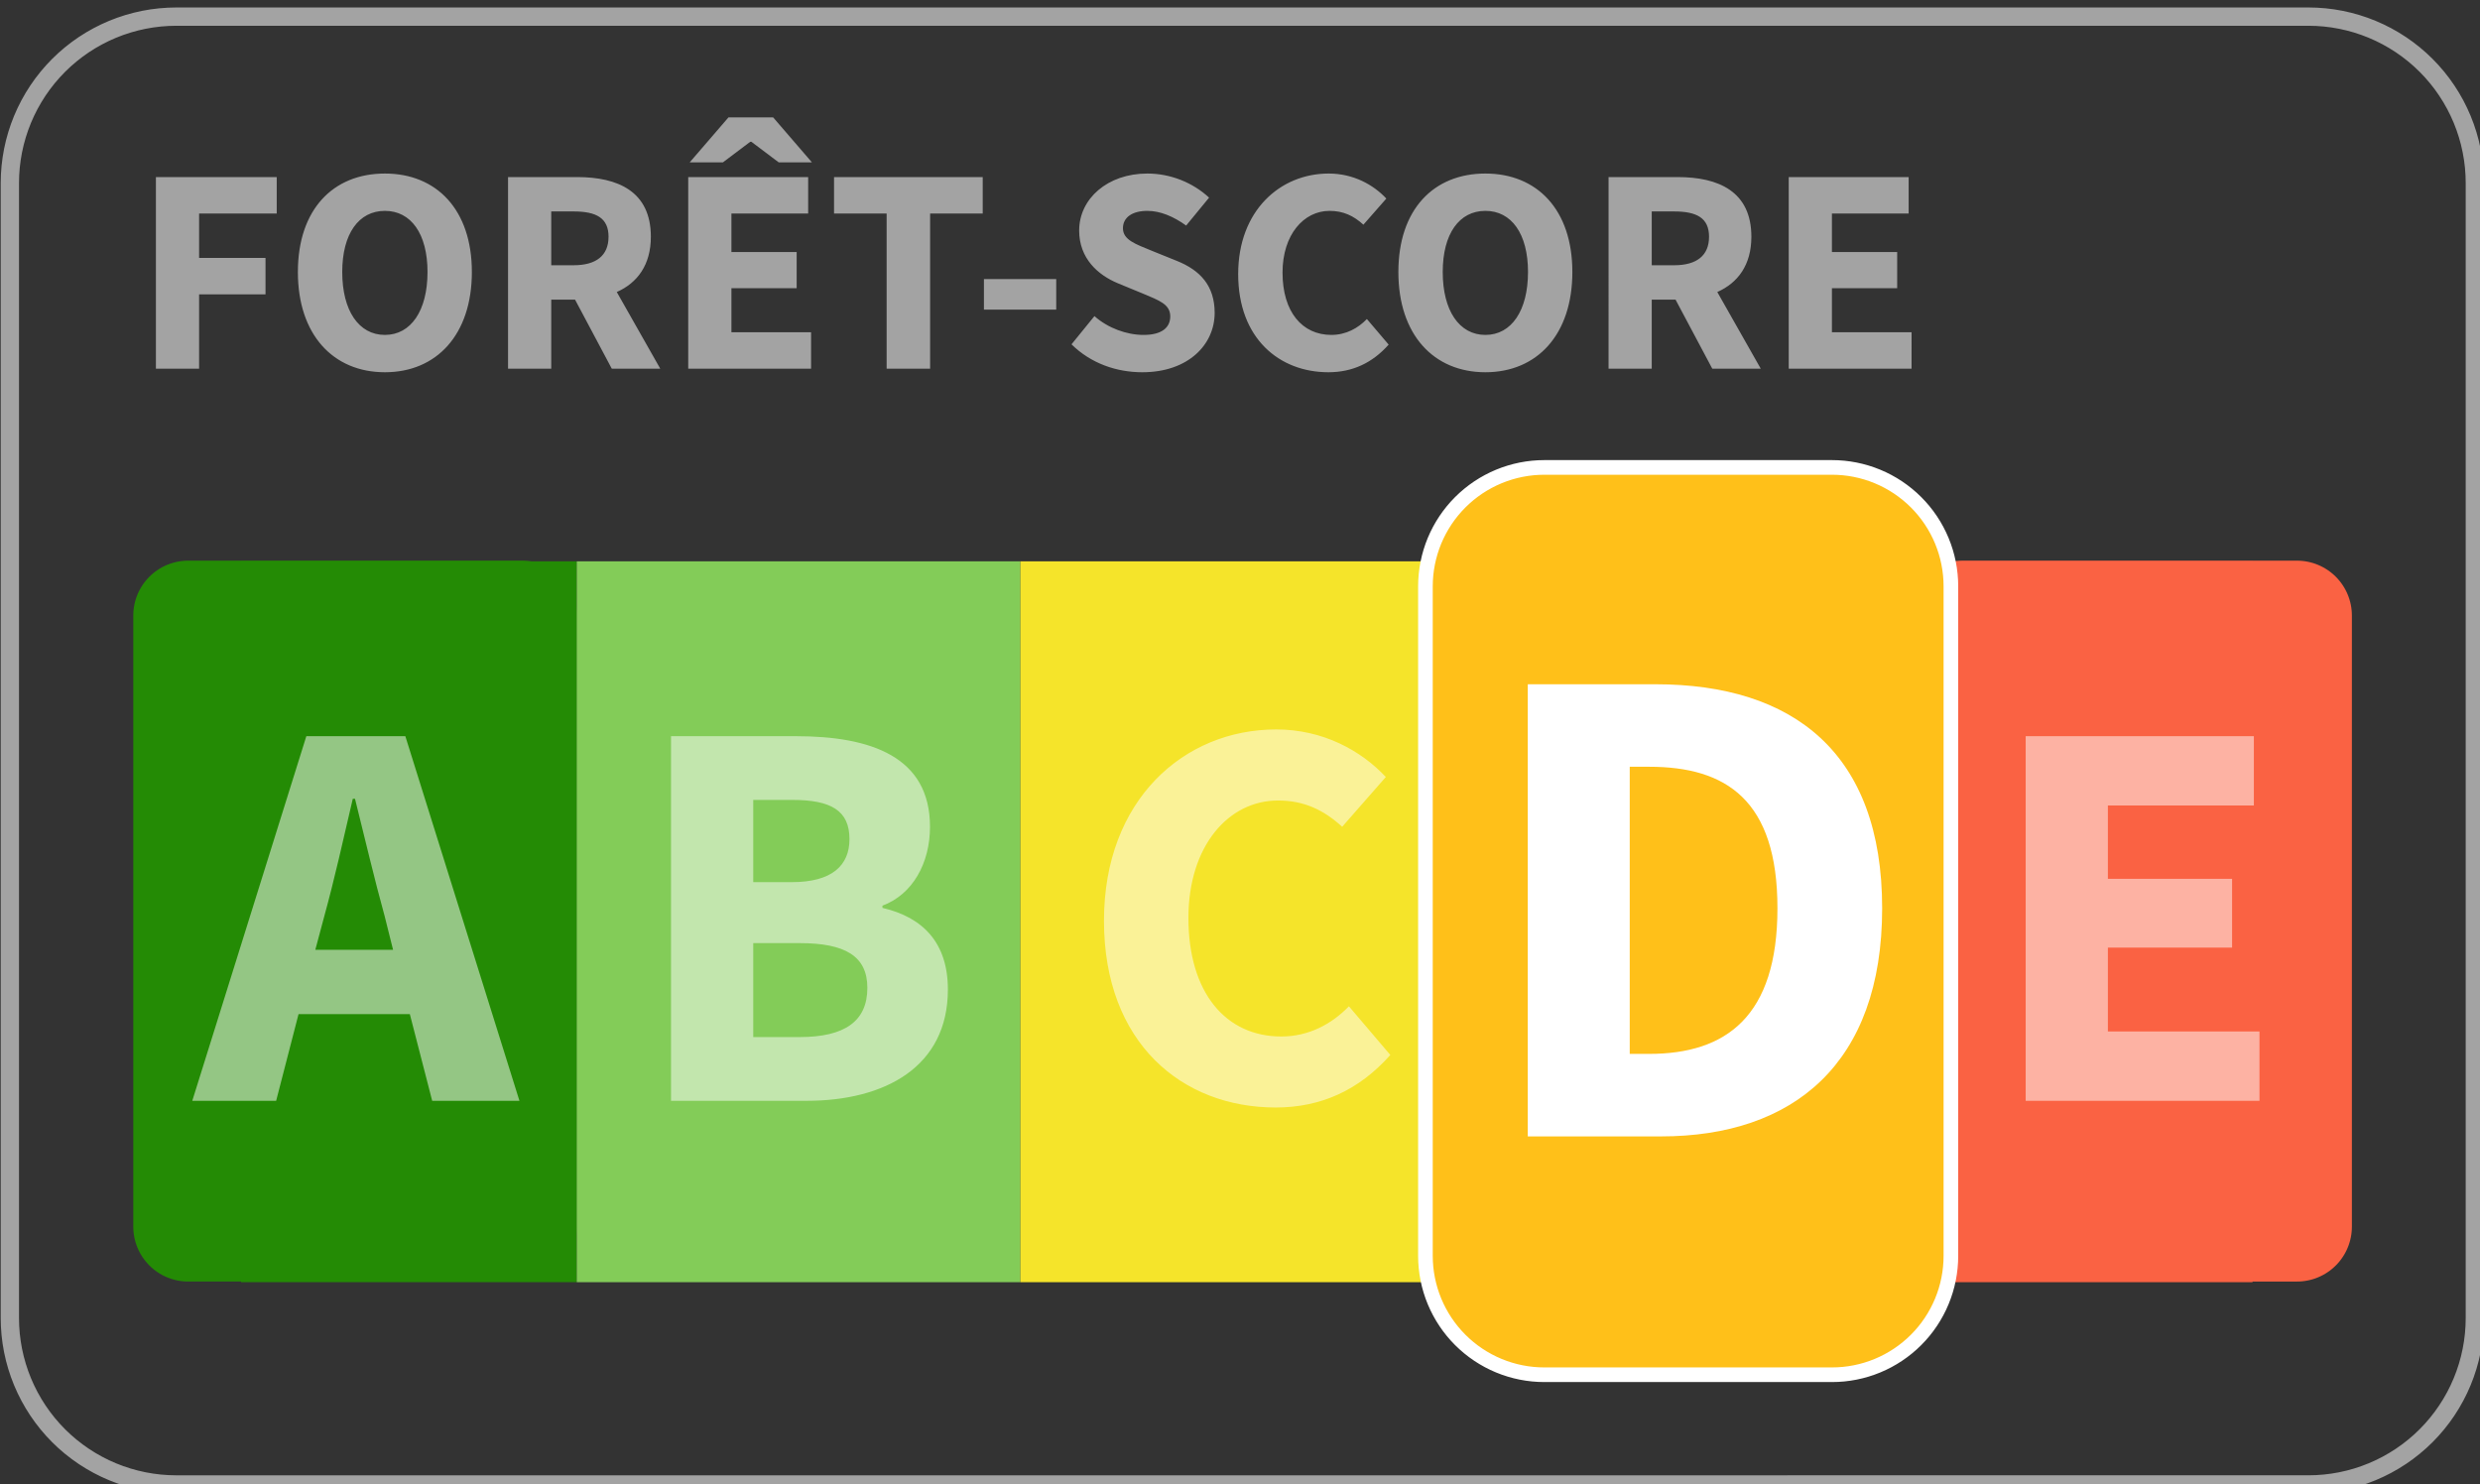
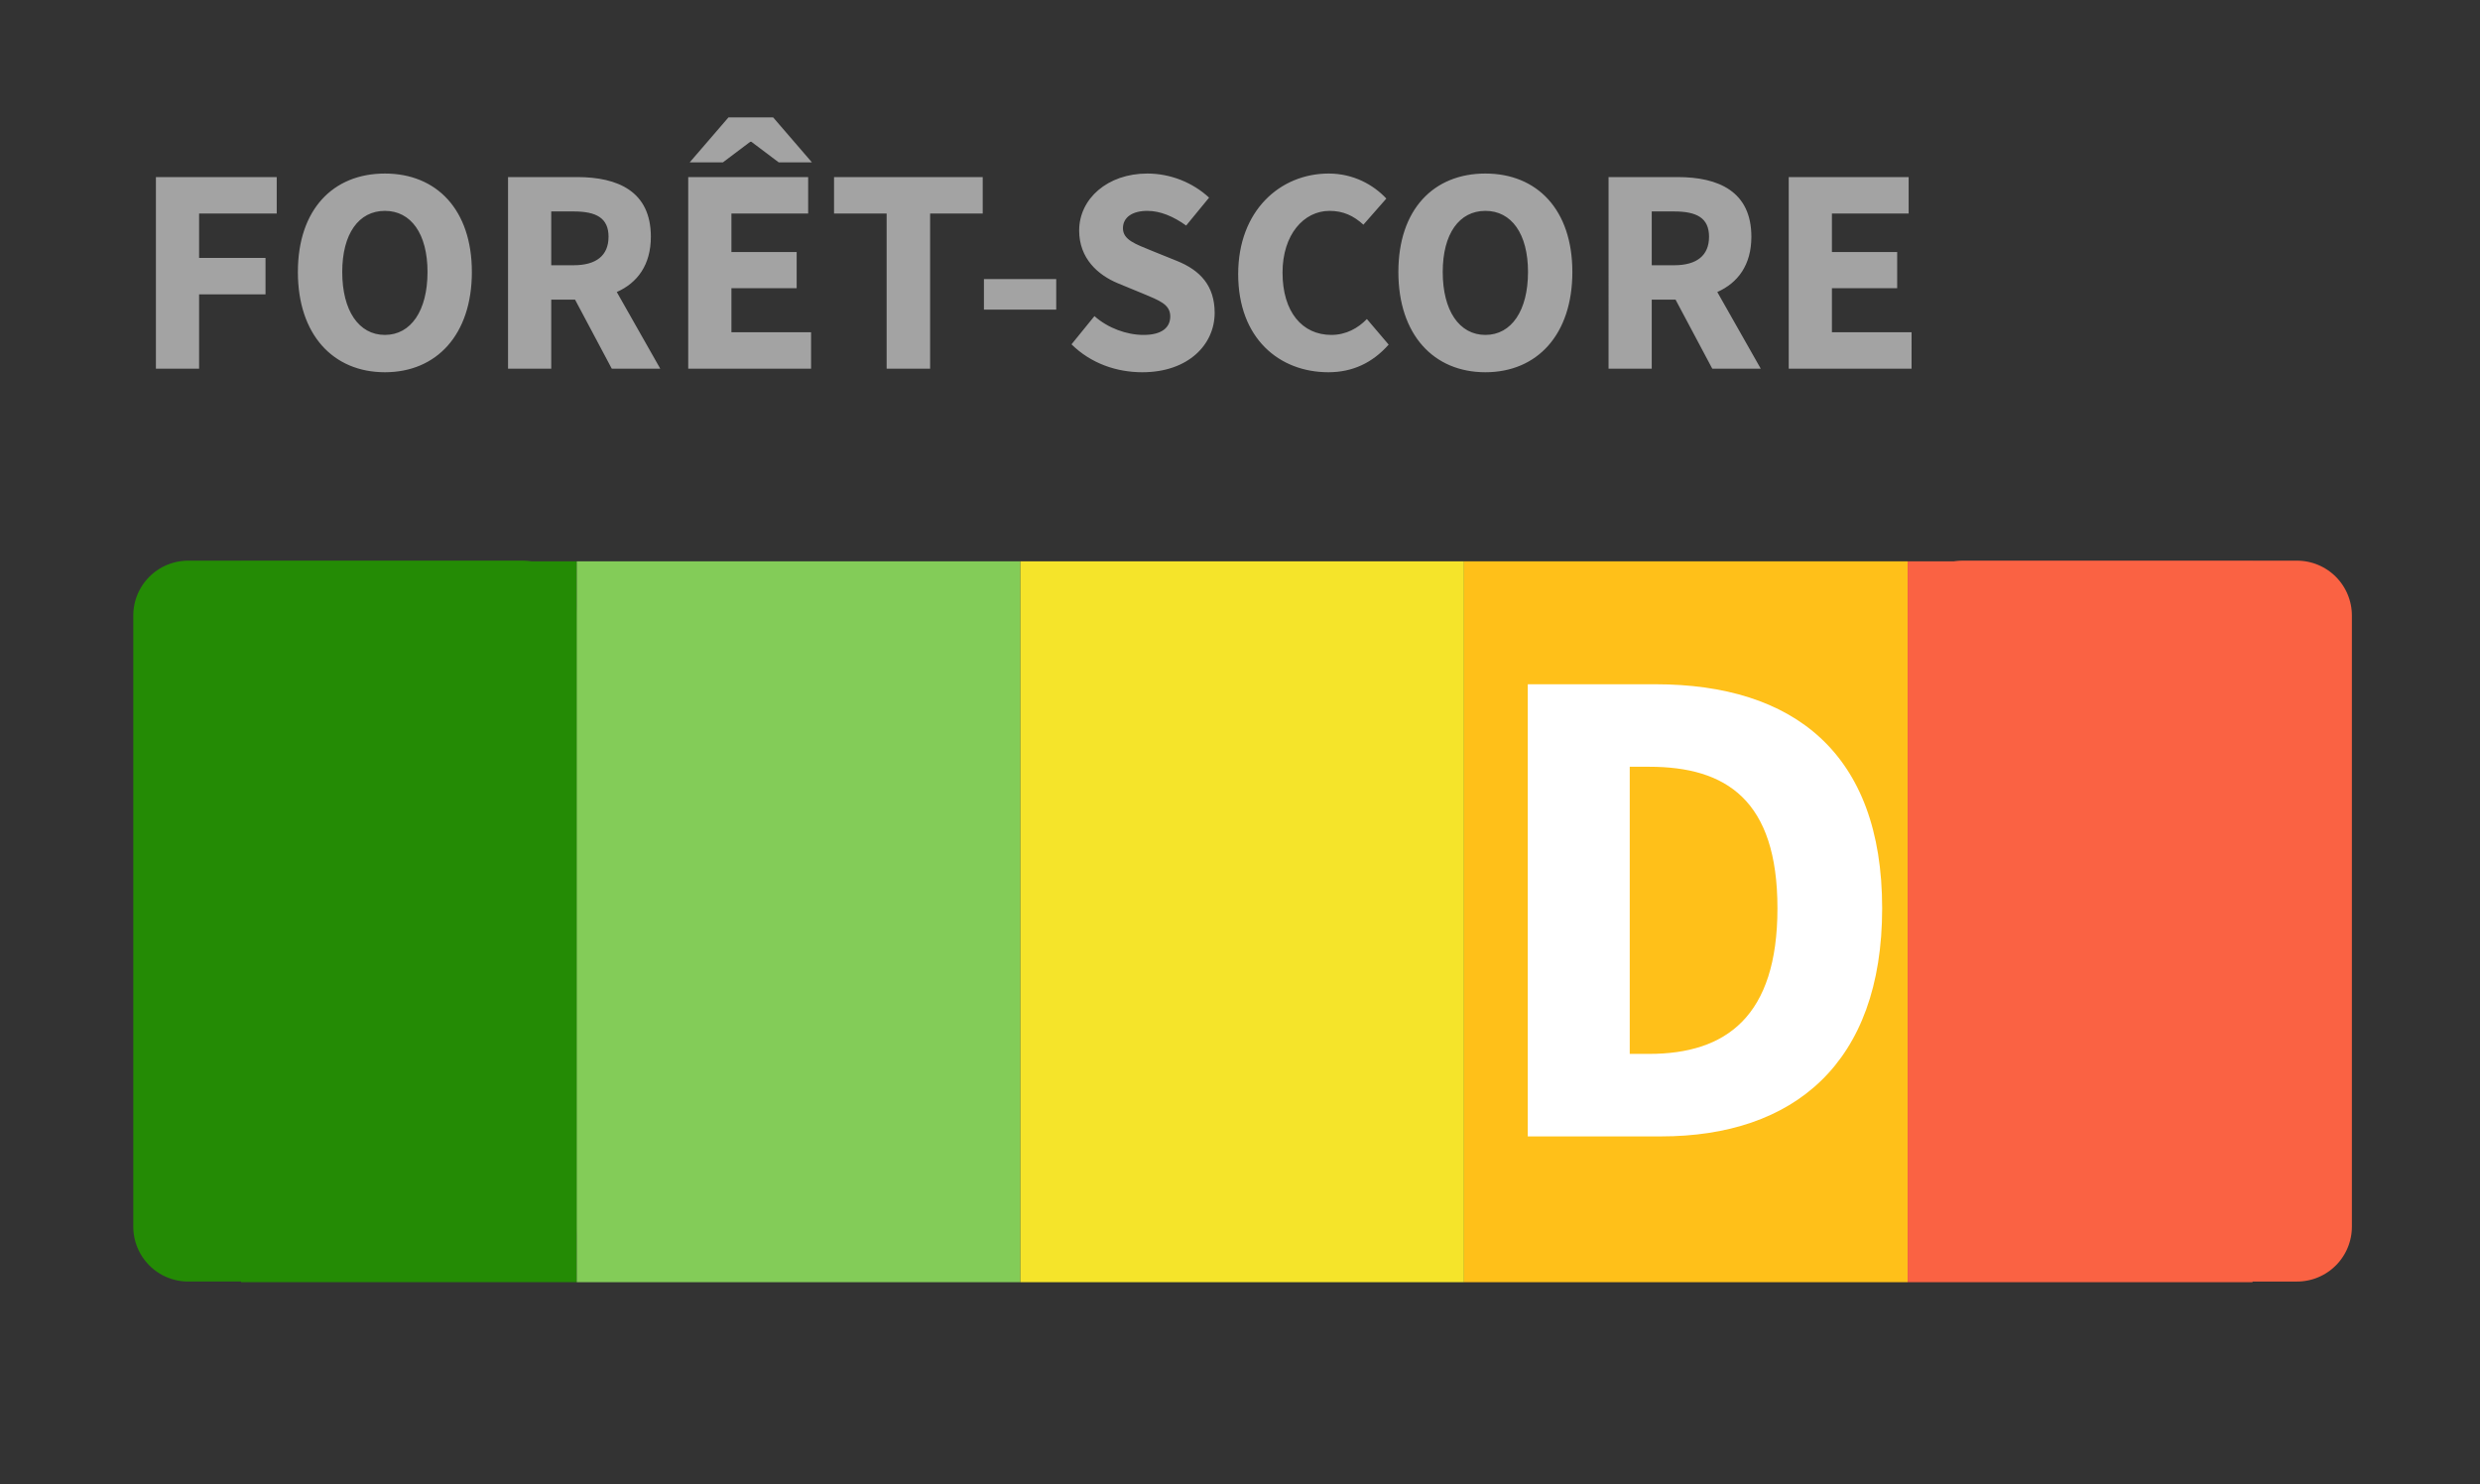
<svg xmlns="http://www.w3.org/2000/svg" xmlns:ns1="http://sodipodi.sourceforge.net/DTD/sodipodi-0.dtd" xmlns:ns2="http://www.inkscape.org/namespaces/inkscape" width="211.768mm" height="126.736mm" viewBox="0 0 211.768 126.736" version="1.1" id="svg1" xml:space="preserve">
  <rect x="0" y="0" width="211.768" height="126.736" fill="#333333" stroke="none" />
  <ns1:namedview id="namedview1" pagecolor="#ffffff" bordercolor="#000000" borderopacity="0.25" ns2:showpageshadow="2" ns2:pageopacity="0.0" ns2:pagecheckerboard="0" ns2:deskcolor="#d1d1d1" ns2:document-units="mm">
    <ns2:page x="9.953397e-08" y="-2.2805547e-05" width="211.768" height="126.736" id="page3" margin="0" bleed="0" />
  </ns1:namedview>
  <defs id="defs1">
    <clipPath clipPathUnits="userSpaceOnUse" id="clipPath2">
      <path d="M 100.939,773.188 H 704.226 V 410.936 H 100.939 Z" transform="translate(-144.885,-769.477)" id="path2" />
    </clipPath>
    <clipPath clipPathUnits="userSpaceOnUse" id="clipPath4">
      <path d="M 0,0 H 1920 V 1920 H 0 Z" transform="matrix(1.333,0,0,-1.333,0,2560)" id="path4" />
    </clipPath>
    <clipPath clipPathUnits="userSpaceOnUse" id="clipPath7">
      <path d="M 0,0 H 1920 V 1920 H 0 Z" transform="translate(-147.748,-637.994)" id="path7" />
    </clipPath>
    <clipPath clipPathUnits="userSpaceOnUse" id="clipPath14">
      <path d="M 0,0 H 1920 V 1920 H 0 Z" transform="translate(-576.707,-637.994)" id="path14" />
    </clipPath>
    <clipPath clipPathUnits="userSpaceOnUse" id="clipPath17">
      <path d="M 0,0 H 1920 V 1920 H 0 Z" transform="translate(-475.495,-660.53)" id="path17" />
    </clipPath>
  </defs>
  <g id="g1" ns2:groupmode="layer" ns2:label="1" transform="matrix(0.265,0,0,0.265,-36.138,-405.099)">
    <g id="g6">
      <g id="g3" clip-path="url(#clipPath4)">
-         <path d="m 0,0 h 515.394 c 0.659,0 1.317,-0.016 1.974,-0.048 0.658,-0.033 1.314,-0.081 1.97,-0.146 0.655,-0.064 1.309,-0.145 1.96,-0.241 0.651,-0.097 1.3,-0.21 1.946,-0.338 0.646,-0.129 1.288,-0.273 1.927,-0.433 0.639,-0.16 1.273,-0.335 1.903,-0.527 0.63,-0.191 1.255,-0.397 1.875,-0.619 0.62,-0.222 1.234,-0.459 1.843,-0.711 0.608,-0.252 1.21,-0.519 1.805,-0.8 0.596,-0.282 1.184,-0.578 1.764,-0.888 0.581,-0.31 1.153,-0.635 1.718,-0.973 0.565,-0.339 1.122,-0.691 1.669,-1.057 0.548,-0.366 1.086,-0.745 1.615,-1.137 0.528,-0.392 1.047,-0.797 1.556,-1.215 0.509,-0.418 1.008,-0.848 1.496,-1.29 0.488,-0.442 0.964,-0.896 1.43,-1.362 0.466,-0.465 0.92,-0.942 1.362,-1.43 0.442,-0.488 0.872,-0.986 1.29,-1.495 0.417,-0.509 0.822,-1.028 1.215,-1.557 0.392,-0.529 0.771,-1.067 1.137,-1.615 0.366,-0.547 0.718,-1.104 1.057,-1.668 0.338,-0.565 0.663,-1.138 0.973,-1.719 0.31,-0.58 0.606,-1.168 0.887,-1.764 0.282,-0.595 0.549,-1.197 0.801,-1.805 0.252,-0.608 0.489,-1.223 0.711,-1.843 0.222,-0.62 0.428,-1.245 0.619,-1.875 0.192,-0.63 0.367,-1.264 0.527,-1.903 0.16,-0.639 0.304,-1.281 0.432,-1.927 0.129,-0.646 0.242,-1.294 0.339,-1.946 0.096,-0.651 0.177,-1.305 0.241,-1.96 0.065,-0.655 0.113,-1.312 0.146,-1.969 0.032,-0.658 0.048,-1.316 0.048,-1.975 v -274.359 c 0,-0.658 -0.016,-1.316 -0.048,-1.974 -0.033,-0.658 -0.081,-1.314 -0.146,-1.969 -0.064,-0.656 -0.145,-1.309 -0.241,-1.96 -0.097,-0.652 -0.21,-1.3 -0.339,-1.946 -0.128,-0.646 -0.272,-1.288 -0.432,-1.927 -0.16,-0.639 -0.335,-1.273 -0.527,-1.904 -0.191,-0.63 -0.397,-1.255 -0.619,-1.875 -0.222,-0.62 -0.459,-1.234 -0.711,-1.842 -0.252,-0.608 -0.519,-1.21 -0.801,-1.806 -0.281,-0.595 -0.577,-1.183 -0.887,-1.764 -0.31,-0.58 -0.635,-1.153 -0.973,-1.718 -0.339,-0.564 -0.691,-1.121 -1.057,-1.668 -0.366,-0.547 -0.745,-1.086 -1.137,-1.615 -0.393,-0.529 -0.798,-1.048 -1.215,-1.557 -0.418,-0.509 -0.848,-1.007 -1.29,-1.495 -0.442,-0.488 -0.896,-0.965 -1.362,-1.431 -0.466,-0.465 -0.942,-0.919 -1.43,-1.362 -0.488,-0.442 -0.987,-0.872 -1.496,-1.29 -0.509,-0.417 -1.028,-0.822 -1.556,-1.214 -0.529,-0.393 -1.067,-0.772 -1.615,-1.137 -0.547,-0.366 -1.104,-0.718 -1.669,-1.056 -0.565,-0.339 -1.137,-0.664 -1.718,-0.974 -0.58,-0.31 -1.168,-0.606 -1.764,-0.888 -0.595,-0.282 -1.197,-0.548 -1.805,-0.8 -0.609,-0.252 -1.223,-0.489 -1.843,-0.711 -0.62,-0.222 -1.245,-0.429 -1.875,-0.62 -0.63,-0.191 -1.264,-0.366 -1.903,-0.526 -0.639,-0.16 -1.281,-0.304 -1.927,-0.433 -0.646,-0.129 -1.295,-0.241 -1.946,-0.338 -0.651,-0.097 -1.305,-0.177 -1.96,-0.242 -0.656,-0.064 -1.312,-0.113 -1.97,-0.144 -0.657,-0.033 -1.315,-0.049 -1.974,-0.049 L 0,-354.83 c -0.659,0 -1.317,0.016 -1.974,0.049 -0.658,0.031 -1.314,0.08 -1.97,0.144 -0.655,0.065 -1.308,0.145 -1.96,0.242 -0.651,0.097 -1.3,0.209 -1.946,0.338 -0.645,0.129 -1.288,0.273 -1.926,0.433 -0.639,0.16 -1.274,0.335 -1.904,0.526 -0.63,0.191 -1.255,0.398 -1.875,0.62 -0.62,0.222 -1.234,0.459 -1.843,0.711 -0.608,0.252 -1.21,0.518 -1.805,0.8 -0.595,0.282 -1.183,0.578 -1.764,0.888 -0.581,0.31 -1.153,0.635 -1.718,0.974 -0.565,0.338 -1.121,0.69 -1.669,1.056 -0.547,0.365 -1.085,0.744 -1.614,1.137 -0.529,0.392 -1.048,0.797 -1.557,1.214 -0.509,0.418 -1.008,0.848 -1.496,1.29 -0.488,0.443 -0.964,0.897 -1.43,1.362 -0.466,0.466 -0.919,0.943 -1.362,1.431 -0.442,0.488 -0.872,0.986 -1.29,1.495 -0.417,0.509 -0.822,1.028 -1.215,1.557 -0.392,0.529 -0.771,1.068 -1.137,1.615 -0.366,0.547 -0.718,1.104 -1.056,1.668 -0.339,0.565 -0.663,1.138 -0.974,1.718 -0.31,0.581 -0.606,1.169 -0.888,1.764 -0.281,0.596 -0.548,1.198 -0.8,1.806 -0.252,0.608 -0.489,1.222 -0.711,1.842 -0.221,0.62 -0.428,1.245 -0.619,1.875 -0.191,0.631 -0.367,1.265 -0.527,1.904 -0.16,0.639 -0.304,1.281 -0.433,1.927 -0.128,0.646 -0.241,1.294 -0.337,1.946 -0.097,0.651 -0.177,1.304 -0.242,1.96 -0.064,0.655 -0.113,1.311 -0.145,1.969 -0.032,0.658 -0.049,1.316 -0.049,1.974 v 274.359 c 0,0.659 0.017,1.317 0.049,1.975 0.032,0.657 0.081,1.314 0.145,1.969 0.065,0.655 0.145,1.309 0.242,1.96 0.096,0.652 0.209,1.3 0.337,1.946 0.129,0.646 0.273,1.288 0.433,1.927 0.16,0.639 0.336,1.273 0.527,1.903 0.191,0.63 0.398,1.255 0.619,1.875 0.222,0.62 0.459,1.235 0.711,1.843 0.252,0.608 0.519,1.21 0.8,1.805 0.282,0.596 0.578,1.184 0.888,1.764 0.311,0.581 0.635,1.154 0.974,1.719 0.338,0.564 0.69,1.121 1.056,1.668 0.366,0.548 0.745,1.086 1.137,1.615 0.393,0.529 0.798,1.048 1.215,1.557 0.418,0.509 0.848,1.007 1.29,1.495 0.443,0.488 0.896,0.965 1.362,1.43 0.466,0.466 0.942,0.92 1.43,1.362 0.488,0.442 0.987,0.872 1.496,1.29 0.509,0.418 1.028,0.823 1.557,1.215 0.529,0.392 1.067,0.771 1.614,1.137 0.548,0.366 1.104,0.718 1.669,1.057 0.565,0.338 1.137,0.663 1.718,0.973 0.581,0.31 1.169,0.606 1.764,0.888 0.595,0.281 1.197,0.548 1.805,0.8 0.609,0.252 1.223,0.489 1.843,0.711 0.62,0.222 1.245,0.428 1.875,0.619 0.63,0.192 1.265,0.367 1.904,0.527 0.638,0.16 1.281,0.304 1.926,0.433 0.646,0.128 1.295,0.241 1.946,0.338 0.652,0.096 1.305,0.177 1.96,0.241 0.656,0.065 1.312,0.113 1.97,0.146 C -1.317,-0.016 -0.659,0 0,0" style="fill:#e0e0e0;fill-opacity:0;fill-rule:nonzero;stroke:#a3a3a3;stroke-width:4.421;stroke-linecap:butt;stroke-linejoin:miter;stroke-miterlimit:10;stroke-dasharray:none;stroke-opacity:1" transform="matrix(1.333,0,0,-1.333,193.18,1534.03)" clip-path="url(#clipPath2)" id="path3" />
-       </g>
+         </g>
      <path id="path5" d="M 5.474,0.001 H 15.915 V -17.975 h 16.055 v -8.812 H 15.915 v -10.723 h 18.762 v -8.812 H 5.474 Z M 60.828,0.857 c 12.504,0 21.023,-9.094 21.023,-24.234 0,-15.059 -8.52,-23.801 -21.023,-23.801 -12.516,0 -21.035,8.672 -21.035,23.801 0,15.141 8.52,24.234 21.035,24.234 z m 0,-9.023 c -6.328,0 -10.312,-5.895 -10.312,-15.211 0,-9.234 3.984,-14.777 10.312,-14.777 6.316,0 10.301,5.543 10.301,14.777 0,9.316 -3.984,15.211 -10.301,15.211 z M 90.596,0.001 H 101.038 V -16.698 h 5.754 l 8.883,16.699 h 11.719 L 116.881,-18.538 c 4.98,-2.203 8.238,-6.539 8.238,-13.359 0,-11.016 -8.027,-14.426 -17.824,-14.426 H 90.596 Z M 101.038,-25.007 v -13.008 h 5.402 c 5.473,0 8.449,1.57 8.449,6.117 0,4.547 -2.977,6.891 -8.449,6.891 z m 33.114,25.008 h 29.695 V -8.811 H 144.593 V -19.464 h 15.773 v -8.742 h -15.773 v -9.305 h 18.551 v -8.812 h -28.992 z m 0.352,-49.875 h 8.027 l 6.609,-4.98 h 0.281 l 6.609,4.98 h 8.027 l -9.375,-10.875 H 143.878 Z M 182.114,0.001 H 192.625 V -37.511 h 12.715 v -8.812 h -35.941 v 8.812 h 12.715 z M 205.633,-14.284 h 17.473 v -7.383 H 205.633 Z M 243.924,0.857 c 11.086,0 17.484,-6.68 17.484,-14.355 0,-6.539 -3.48,-10.301 -9.164,-12.574 l -5.977,-2.414 c -3.973,-1.641 -7.031,-2.637 -7.031,-5.473 0,-2.625 2.273,-4.195 5.895,-4.195 3.129,0 6.328,1.348 9.387,3.551 l 5.543,-6.75 c -3.984,-3.691 -9.387,-5.824 -14.93,-5.824 -9.656,0 -16.477,6.117 -16.477,13.781 0,6.75 4.547,10.734 9.305,12.727 l 6.035,2.484 c 4.055,1.699 6.68,2.625 6.68,5.543 0,2.766 -2.133,4.477 -6.457,4.477 -4.055,0 -8.602,-1.641 -11.871,-4.547 l -5.543,6.82 c 4.688,4.617 10.875,6.75 17.121,6.75 z m 44.977,0 c 5.754,0 10.594,-2.203 14.566,-6.68 l -5.262,-6.188 c -2.121,2.203 -5.039,3.844 -8.59,3.844 -7.031,0 -11.801,-5.543 -11.801,-15.07 0,-9.164 5.121,-14.918 11.367,-14.918 3.34,0 5.836,1.207 8.18,3.34 l 5.543,-6.316 c -3.129,-3.34 -7.957,-6.047 -13.934,-6.047 -11.719,0 -21.879,8.953 -21.879,24.305 0,15.563 9.949,23.73 21.809,23.73 z m 37.951,0 c 12.504,0 21.023,-9.094 21.023,-24.234 0,-15.059 -8.52,-23.801 -21.023,-23.801 -12.516,0 -21.035,8.672 -21.035,23.801 0,15.141 8.52,24.234 21.035,24.234 z m 0,-9.023 c -6.328,0 -10.312,-5.895 -10.312,-15.211 0,-9.234 3.984,-14.777 10.312,-14.777 6.316,0 10.301,5.543 10.301,14.777 0,9.316 -3.984,15.211 -10.301,15.211 z m 29.771,8.168 h 10.441 V -16.698 h 5.754 l 8.883,16.699 h 11.719 L 382.909,-18.538 c 4.98,-2.203 8.238,-6.539 8.238,-13.359 0,-11.016 -8.027,-14.426 -17.824,-14.426 h -16.699 z m 10.441,-25.008 v -13.008 h 5.402 c 5.473,0 8.449,1.57 8.449,6.117 0,4.547 -2.977,6.891 -8.449,6.891 z m 33.114,25.008 h 29.695 V -8.811 h -19.254 V -19.464 h 15.773 v -8.742 h -15.773 v -9.305 h 18.551 v -8.812 h -28.992 z m 0,0" style="fill:#a3a3a3;fill-opacity:1;fill-rule:nonzero;stroke:none" aria-label="FORÊT-SCORE" transform="matrix(1.333,0,0,1.333,179.311,1647.483)" />
      <path id="path6" d="m 0,0 h 80.711 c 0.217,0 0.434,-0.005 0.65,-0.016 0.218,-0.011 0.434,-0.027 0.65,-0.048 0.216,-0.021 0.431,-0.048 0.646,-0.08 0.215,-0.031 0.429,-0.069 0.642,-0.111 0.213,-0.042 0.425,-0.09 0.635,-0.143 0.211,-0.052 0.42,-0.11 0.627,-0.173 0.208,-0.063 0.414,-0.131 0.619,-0.204 0.204,-0.074 0.406,-0.152 0.606,-0.235 0.202,-0.083 0.4,-0.171 0.596,-0.264 0.197,-0.092 0.39,-0.19 0.581,-0.292 0.192,-0.103 0.381,-0.21 0.567,-0.321 0.186,-0.112 0.37,-0.228 0.55,-0.348 0.181,-0.121 0.358,-0.246 0.533,-0.375 0.174,-0.13 0.345,-0.263 0.513,-0.401 0.168,-0.138 0.332,-0.279 0.492,-0.425 0.161,-0.146 0.319,-0.296 0.472,-0.449 0.153,-0.154 0.303,-0.311 0.449,-0.472 0.146,-0.16 0.287,-0.325 0.426,-0.493 0.137,-0.167 0.271,-0.338 0.4,-0.513 0.129,-0.174 0.254,-0.352 0.375,-0.532 0.121,-0.181 0.237,-0.364 0.348,-0.55 0.112,-0.186 0.219,-0.375 0.321,-0.567 0.103,-0.191 0.2,-0.385 0.292,-0.581 0.094,-0.196 0.181,-0.395 0.264,-0.595 0.084,-0.201 0.161,-0.403 0.235,-0.608 0.073,-0.204 0.141,-0.41 0.204,-0.618 0.063,-0.208 0.121,-0.417 0.173,-0.627 0.054,-0.211 0.101,-0.423 0.143,-0.636 0.042,-0.213 0.08,-0.426 0.112,-0.641 0.032,-0.215 0.058,-0.43 0.079,-0.646 0.022,-0.216 0.038,-0.433 0.048,-0.65 0.011,-0.216 0.016,-0.433 0.016,-0.651 v -147.731 c 0,-0.217 -0.005,-0.434 -0.016,-0.651 -0.01,-0.217 -0.026,-0.433 -0.048,-0.649 -0.021,-0.216 -0.047,-0.432 -0.079,-0.646 -0.032,-0.215 -0.07,-0.429 -0.112,-0.642 -0.042,-0.213 -0.089,-0.424 -0.143,-0.635 -0.052,-0.211 -0.11,-0.42 -0.173,-0.627 -0.063,-0.208 -0.131,-0.414 -0.204,-0.618 -0.074,-0.205 -0.151,-0.407 -0.235,-0.608 -0.083,-0.2 -0.17,-0.399 -0.264,-0.595 -0.092,-0.196 -0.189,-0.39 -0.292,-0.582 -0.102,-0.191 -0.209,-0.38 -0.321,-0.566 -0.111,-0.186 -0.227,-0.37 -0.348,-0.55 -0.121,-0.181 -0.246,-0.358 -0.375,-0.533 -0.129,-0.174 -0.263,-0.345 -0.4,-0.513 -0.139,-0.168 -0.28,-0.332 -0.426,-0.493 -0.146,-0.161 -0.296,-0.318 -0.449,-0.471 -0.153,-0.154 -0.311,-0.303 -0.472,-0.45 -0.16,-0.145 -0.324,-0.287 -0.492,-0.425 -0.168,-0.137 -0.339,-0.271 -0.513,-0.4 -0.175,-0.129 -0.352,-0.254 -0.533,-0.375 -0.18,-0.121 -0.364,-0.237 -0.55,-0.348 -0.186,-0.112 -0.375,-0.219 -0.567,-0.321 -0.191,-0.102 -0.384,-0.2 -0.581,-0.293 -0.196,-0.093 -0.394,-0.181 -0.596,-0.264 -0.2,-0.083 -0.402,-0.161 -0.606,-0.234 -0.205,-0.073 -0.411,-0.141 -0.619,-0.205 -0.207,-0.063 -0.416,-0.12 -0.627,-0.173 -0.21,-0.053 -0.422,-0.1 -0.635,-0.142 -0.213,-0.043 -0.427,-0.08 -0.642,-0.112 -0.215,-0.031 -0.43,-0.058 -0.646,-0.08 -0.216,-0.021 -0.432,-0.037 -0.65,-0.048 -0.216,-0.01 -0.433,-0.015 -0.65,-0.015 H 0 c -0.217,0 -0.434,0.005 -0.651,0.015 -0.217,0.011 -0.433,0.027 -0.649,0.048 -0.216,0.022 -0.432,0.049 -0.646,0.08 -0.215,0.032 -0.429,0.069 -0.642,0.112 -0.213,0.042 -0.424,0.089 -0.635,0.142 -0.211,0.053 -0.42,0.11 -0.627,0.173 -0.208,0.064 -0.414,0.132 -0.619,0.205 -0.204,0.073 -0.407,0.151 -0.607,0.234 -0.201,0.083 -0.399,0.171 -0.595,0.264 -0.197,0.093 -0.39,0.191 -0.582,0.293 -0.191,0.102 -0.38,0.209 -0.566,0.321 -0.187,0.111 -0.37,0.227 -0.55,0.348 -0.181,0.121 -0.358,0.246 -0.533,0.375 -0.174,0.129 -0.345,0.263 -0.513,0.4 -0.168,0.138 -0.332,0.28 -0.493,0.425 -0.161,0.147 -0.318,0.296 -0.471,0.45 -0.154,0.153 -0.304,0.31 -0.449,0.471 -0.146,0.161 -0.288,0.325 -0.426,0.493 -0.137,0.168 -0.271,0.339 -0.4,0.513 -0.129,0.175 -0.254,0.352 -0.375,0.533 -0.121,0.18 -0.237,0.364 -0.348,0.55 -0.112,0.186 -0.219,0.375 -0.321,0.566 -0.103,0.192 -0.2,0.386 -0.293,0.582 -0.093,0.196 -0.181,0.395 -0.264,0.595 -0.083,0.201 -0.161,0.403 -0.234,0.608 -0.073,0.204 -0.141,0.41 -0.204,0.618 -0.063,0.207 -0.121,0.416 -0.174,0.627 -0.053,0.211 -0.1,0.422 -0.143,0.635 -0.042,0.213 -0.079,0.427 -0.111,0.642 -0.032,0.214 -0.058,0.43 -0.08,0.646 -0.021,0.216 -0.037,0.432 -0.048,0.649 -0.01,0.217 -0.015,0.434 -0.015,0.651 v 147.731 c 0,0.218 0.005,0.435 0.015,0.651 0.011,0.217 0.027,0.434 0.048,0.65 0.022,0.216 0.048,0.431 0.08,0.646 0.032,0.215 0.069,0.428 0.111,0.641 0.043,0.213 0.09,0.425 0.143,0.636 0.053,0.21 0.111,0.419 0.174,0.627 0.063,0.208 0.131,0.414 0.204,0.618 0.073,0.205 0.151,0.407 0.234,0.608 0.083,0.2 0.171,0.399 0.264,0.595 0.093,0.196 0.19,0.39 0.293,0.581 0.102,0.192 0.209,0.381 0.321,0.567 0.111,0.186 0.227,0.369 0.348,0.55 0.121,0.18 0.246,0.358 0.375,0.532 0.129,0.175 0.263,0.346 0.4,0.513 0.138,0.168 0.28,0.333 0.426,0.493 0.145,0.161 0.295,0.318 0.449,0.472 0.153,0.153 0.31,0.303 0.471,0.449 0.161,0.146 0.325,0.287 0.493,0.425 0.168,0.138 0.339,0.271 0.513,0.401 0.175,0.129 0.352,0.254 0.533,0.375 0.18,0.12 0.363,0.236 0.55,0.348 0.186,0.111 0.375,0.218 0.566,0.321 0.192,0.102 0.385,0.2 0.582,0.292 0.196,0.093 0.394,0.181 0.595,0.264 0.2,0.083 0.403,0.161 0.607,0.235 0.205,0.073 0.411,0.141 0.619,0.204 0.207,0.063 0.416,0.121 0.627,0.173 0.211,0.053 0.422,0.101 0.635,0.143 0.213,0.042 0.427,0.08 0.642,0.111 0.214,0.032 0.43,0.059 0.646,0.08 0.216,0.021 0.432,0.037 0.649,0.048 C -0.434,-0.005 -0.217,0 0,0" style="fill:#248b05;fill-opacity:1;fill-rule:nonzero;stroke:none" transform="matrix(1.333,0,0,-1.333,196.997,1709.341)" clip-path="url(#clipPath7)" />
      <path id="path8" d="m 160.57,637.994 h 81.153 V 463.734 H 160.57 Z" style="fill:#248b05;fill-opacity:1;fill-rule:nonzero;stroke:none" transform="matrix(1.333,0,0,-1.333,0,2560)" />
      <path id="path9" d="M 241.723,637.994 H 348.962 V 463.734 H 241.723 Z" style="fill:#83cc58;fill-opacity:1;fill-rule:nonzero;stroke:none" transform="matrix(1.333,0,0,-1.333,0,2560)" />
      <path id="path10" d="m 348.962,637.994 h 107.24 v -174.26 h -107.24 z" style="fill:#f5e42a;fill-opacity:1;fill-rule:nonzero;stroke:none" transform="matrix(1.333,0,0,-1.333,0,2560)" />
      <path id="path11" d="M 456.202,637.994 H 563.441 V 463.734 H 456.202 Z" style="fill:#ffc019;fill-opacity:1;fill-rule:nonzero;stroke:none" transform="matrix(1.333,0,0,-1.333,0,2560)" />
      <path id="path12" d="m 563.442,637.994 h 83.364 v -174.26 h -83.364 z" style="fill:#fa6243;fill-opacity:1;fill-rule:nonzero;stroke:none" transform="matrix(1.333,0,0,-1.333,0,2560)" />
      <path id="path13" d="m 0,0 h 80.71 c 0.218,0 0.435,-0.005 0.651,-0.016 0.217,-0.011 0.434,-0.027 0.65,-0.048 0.216,-0.021 0.431,-0.048 0.646,-0.08 0.215,-0.031 0.429,-0.069 0.642,-0.111 0.213,-0.042 0.425,-0.09 0.635,-0.143 0.21,-0.052 0.419,-0.11 0.627,-0.173 0.208,-0.063 0.414,-0.131 0.619,-0.204 0.204,-0.074 0.406,-0.152 0.606,-0.235 0.201,-0.083 0.4,-0.171 0.596,-0.264 0.196,-0.092 0.39,-0.19 0.581,-0.292 0.192,-0.103 0.381,-0.21 0.567,-0.321 0.186,-0.112 0.369,-0.228 0.55,-0.348 0.18,-0.121 0.358,-0.246 0.532,-0.375 0.175,-0.13 0.346,-0.263 0.513,-0.401 0.168,-0.138 0.333,-0.279 0.494,-0.425 0.16,-0.146 0.317,-0.296 0.471,-0.449 0.153,-0.154 0.303,-0.311 0.449,-0.472 0.146,-0.16 0.287,-0.325 0.425,-0.493 0.138,-0.167 0.271,-0.338 0.401,-0.513 0.129,-0.174 0.254,-0.352 0.375,-0.532 0.12,-0.181 0.236,-0.364 0.348,-0.55 0.111,-0.186 0.218,-0.375 0.321,-0.567 0.102,-0.191 0.2,-0.385 0.292,-0.581 0.093,-0.196 0.181,-0.395 0.264,-0.595 0.083,-0.201 0.161,-0.403 0.234,-0.608 0.074,-0.204 0.142,-0.41 0.205,-0.618 0.063,-0.208 0.121,-0.417 0.173,-0.627 0.053,-0.211 0.101,-0.423 0.143,-0.636 0.042,-0.213 0.08,-0.426 0.112,-0.641 0.032,-0.215 0.058,-0.43 0.079,-0.646 0.022,-0.216 0.038,-0.433 0.048,-0.65 0.011,-0.216 0.016,-0.433 0.016,-0.651 v -147.731 c 0,-0.217 -0.005,-0.434 -0.016,-0.651 -0.01,-0.217 -0.026,-0.433 -0.048,-0.649 -0.021,-0.216 -0.047,-0.432 -0.079,-0.646 -0.032,-0.215 -0.07,-0.429 -0.112,-0.642 -0.042,-0.213 -0.09,-0.424 -0.143,-0.635 -0.052,-0.211 -0.11,-0.42 -0.173,-0.627 -0.063,-0.208 -0.131,-0.414 -0.205,-0.618 -0.073,-0.205 -0.151,-0.407 -0.234,-0.608 -0.083,-0.2 -0.171,-0.399 -0.264,-0.595 -0.092,-0.196 -0.19,-0.39 -0.292,-0.582 -0.103,-0.191 -0.21,-0.38 -0.321,-0.566 -0.112,-0.186 -0.228,-0.37 -0.348,-0.55 -0.121,-0.181 -0.246,-0.358 -0.375,-0.533 -0.13,-0.174 -0.263,-0.345 -0.401,-0.513 -0.138,-0.168 -0.279,-0.332 -0.425,-0.493 -0.146,-0.161 -0.296,-0.318 -0.449,-0.471 -0.154,-0.154 -0.311,-0.303 -0.471,-0.45 -0.161,-0.145 -0.326,-0.287 -0.494,-0.425 -0.167,-0.137 -0.338,-0.271 -0.513,-0.4 -0.174,-0.129 -0.352,-0.254 -0.532,-0.375 -0.181,-0.121 -0.364,-0.237 -0.55,-0.348 -0.186,-0.112 -0.375,-0.219 -0.567,-0.321 -0.191,-0.102 -0.385,-0.2 -0.581,-0.293 -0.196,-0.093 -0.395,-0.181 -0.596,-0.264 -0.2,-0.083 -0.402,-0.161 -0.606,-0.234 -0.205,-0.073 -0.411,-0.141 -0.619,-0.205 -0.208,-0.063 -0.417,-0.12 -0.627,-0.173 -0.21,-0.053 -0.422,-0.1 -0.635,-0.142 -0.213,-0.043 -0.427,-0.08 -0.642,-0.112 -0.215,-0.031 -0.43,-0.058 -0.646,-0.08 -0.216,-0.021 -0.433,-0.037 -0.65,-0.048 -0.216,-0.01 -0.433,-0.015 -0.651,-0.015 H 0 c -0.217,0 -0.434,0.005 -0.651,0.015 -0.217,0.011 -0.433,0.027 -0.649,0.048 -0.216,0.022 -0.432,0.049 -0.646,0.08 -0.215,0.032 -0.429,0.069 -0.642,0.112 -0.213,0.042 -0.424,0.089 -0.635,0.142 -0.211,0.053 -0.42,0.11 -0.628,0.173 -0.207,0.064 -0.413,0.132 -0.618,0.205 -0.204,0.073 -0.407,0.151 -0.607,0.234 -0.201,0.083 -0.399,0.171 -0.595,0.264 -0.197,0.093 -0.39,0.191 -0.582,0.293 -0.191,0.102 -0.38,0.209 -0.566,0.321 -0.187,0.111 -0.37,0.227 -0.55,0.348 -0.181,0.121 -0.358,0.246 -0.533,0.375 -0.174,0.129 -0.345,0.263 -0.513,0.4 -0.168,0.138 -0.332,0.28 -0.493,0.425 -0.161,0.147 -0.318,0.296 -0.471,0.45 -0.154,0.153 -0.304,0.31 -0.449,0.471 -0.146,0.161 -0.288,0.325 -0.426,0.493 -0.137,0.168 -0.271,0.339 -0.4,0.513 -0.13,0.175 -0.254,0.352 -0.375,0.533 -0.121,0.18 -0.237,0.364 -0.348,0.55 -0.112,0.186 -0.219,0.375 -0.321,0.566 -0.103,0.192 -0.2,0.386 -0.293,0.582 -0.093,0.196 -0.181,0.395 -0.264,0.595 -0.083,0.201 -0.161,0.403 -0.234,0.608 -0.073,0.204 -0.141,0.41 -0.204,0.618 -0.063,0.207 -0.121,0.416 -0.174,0.627 -0.053,0.211 -0.1,0.422 -0.143,0.635 -0.042,0.213 -0.079,0.427 -0.111,0.642 -0.032,0.214 -0.058,0.43 -0.08,0.646 -0.021,0.216 -0.037,0.432 -0.048,0.649 -0.01,0.217 -0.016,0.434 -0.016,0.651 v 147.731 c 0,0.218 0.006,0.435 0.016,0.651 0.011,0.217 0.027,0.434 0.048,0.65 0.022,0.216 0.048,0.431 0.08,0.646 0.032,0.215 0.069,0.428 0.111,0.641 0.043,0.213 0.09,0.425 0.143,0.636 0.053,0.21 0.111,0.419 0.174,0.627 0.063,0.208 0.131,0.414 0.204,0.618 0.073,0.205 0.151,0.407 0.234,0.608 0.083,0.2 0.171,0.399 0.264,0.595 0.093,0.196 0.19,0.39 0.293,0.581 0.102,0.192 0.209,0.381 0.321,0.567 0.111,0.186 0.227,0.369 0.348,0.55 0.121,0.18 0.245,0.358 0.375,0.532 0.129,0.175 0.263,0.346 0.4,0.513 0.138,0.168 0.28,0.333 0.426,0.493 0.145,0.161 0.295,0.318 0.449,0.472 0.153,0.153 0.31,0.303 0.471,0.449 0.161,0.146 0.325,0.287 0.493,0.425 0.168,0.138 0.339,0.271 0.513,0.401 0.175,0.129 0.352,0.254 0.533,0.375 0.18,0.12 0.363,0.236 0.55,0.348 0.186,0.111 0.375,0.218 0.566,0.321 0.192,0.102 0.385,0.2 0.582,0.292 0.196,0.093 0.394,0.181 0.595,0.264 0.2,0.083 0.403,0.161 0.607,0.235 0.205,0.073 0.411,0.141 0.618,0.204 0.208,0.063 0.417,0.121 0.628,0.173 0.211,0.053 0.422,0.101 0.635,0.143 0.213,0.042 0.427,0.08 0.642,0.111 0.214,0.032 0.43,0.059 0.646,0.08 0.216,0.021 0.432,0.037 0.649,0.048 C -0.434,-0.005 -0.217,0 0,0" style="fill:#fa6243;fill-opacity:1;fill-rule:nonzero;stroke:none" transform="matrix(1.333,0,0,-1.333,768.942,1709.341)" clip-path="url(#clipPath14)" />
-       <path id="path15" d="m 31.1,-44.614 c 2.426,-8.789 4.723,-19.066 6.891,-28.395 h 0.539 c 2.297,9.199 4.734,19.605 7.172,28.395 l 2.027,8.109 H 28.932 Z M -0.81,-6.71875e-4 H 19.464 L 24.878,-20.954 h 26.906 l 5.402,20.953 h 21.094 L 50.694,-88.149 H 26.764 Z m 115.729,0 h 32.719 c 19.066,0 34.207,-8.25 34.207,-26.906 0,-11.215 -5.941,-17.438 -15.82,-19.734 v -0.539 c 7.301,-2.707 11.496,-10.277 11.496,-19.066 0,-16.898 -14.191,-21.902 -32.449,-21.902 h -30.152 z m 19.875,-52.863 v -19.875 h 9.469 c 9.328,0 13.793,2.566 13.793,9.469 0,6.352 -4.195,10.406 -13.934,10.406 z m 0,37.453 v -22.711 h 11.227 c 10.945,0 16.359,3.105 16.359,10.816 0,8.109 -5.543,11.895 -16.359,11.895 z M 261.081,1.617 c 10.945,0 20.145,-4.184 27.715,-12.703 l -10.008,-11.766 c -4.055,4.195 -9.598,7.301 -16.359,7.301 -13.383,0 -22.441,-10.547 -22.441,-28.664 0,-17.438 9.727,-28.383 21.633,-28.383 6.352,0 11.086,2.297 15.539,6.352 l 10.547,-12.035 c -5.941,-6.352 -15.141,-11.496 -26.496,-11.496 -22.312,0 -41.637,17.039 -41.637,46.242 0,29.613 18.926,45.152 41.508,45.152 z m 68.405,-1.617 h 25.957 c 25.828,0 43.137,-14.191 43.137,-44.484 0,-30.281 -17.309,-43.664 -44.215,-43.664 h -24.879 z m 19.875,-16.09 v -55.969 h 3.785 c 15.012,0 25.02,6.492 25.02,27.574 0,21.094 -10.008,28.395 -25.02,28.395 z M 442.382,-6.71875e-4 H 498.901 V -16.77 h -36.645 v -20.273 h 30.023 v -16.629 h -30.023 v -17.719 h 35.285 v -16.758 h -55.16 z m 0,0" style="fill:#ffffff;fill-opacity:0.51;fill-rule:nonzero;stroke:none" aria-label="A B C D E" transform="matrix(1.333,0,0,1.333,199.404,1883.399)" />
-       <path id="path16" d="m 0,0 h 69.538 c 0.471,0 0.941,-0.012 1.41,-0.035 0.47,-0.023 0.939,-0.057 1.407,-0.103 0.468,-0.047 0.935,-0.104 1.4,-0.173 0.465,-0.069 0.929,-0.149 1.39,-0.241 0.461,-0.092 0.92,-0.195 1.376,-0.309 0.456,-0.115 0.91,-0.24 1.36,-0.377 0.45,-0.136 0.897,-0.284 1.34,-0.442 0.442,-0.158 0.881,-0.328 1.315,-0.508 0.435,-0.18 0.865,-0.37 1.29,-0.571 0.425,-0.201 0.845,-0.413 1.26,-0.635 0.415,-0.221 0.824,-0.453 1.227,-0.695 0.404,-0.242 0.801,-0.493 1.192,-0.755 0.391,-0.261 0.776,-0.532 1.153,-0.812 0.378,-0.28 0.749,-0.569 1.113,-0.868 0.363,-0.298 0.719,-0.605 1.068,-0.921 0.348,-0.316 0.689,-0.64 1.021,-0.973 0.333,-0.332 0.657,-0.673 0.973,-1.021 0.316,-0.349 0.623,-0.705 0.922,-1.068 0.298,-0.364 0.587,-0.735 0.867,-1.113 0.28,-0.377 0.551,-0.762 0.813,-1.153 0.26,-0.391 0.512,-0.788 0.754,-1.192 0.242,-0.403 0.474,-0.812 0.695,-1.227 0.222,-0.415 0.433,-0.835 0.635,-1.26 0.201,-0.425 0.391,-0.855 0.571,-1.289 0.18,-0.435 0.35,-0.874 0.508,-1.317 0.159,-0.442 0.306,-0.889 0.443,-1.339 0.136,-0.45 0.261,-0.903 0.375,-1.36 0.115,-0.456 0.218,-0.915 0.309,-1.376 0.092,-0.461 0.173,-0.924 0.242,-1.39 0.069,-0.465 0.126,-0.932 0.172,-1.4 0.046,-0.468 0.081,-0.937 0.105,-1.407 0.023,-0.469 0.034,-0.939 0.034,-1.41 v -161.851 c 0,-0.471 -0.011,-0.941 -0.034,-1.411 -0.024,-0.469 -0.059,-0.938 -0.105,-1.407 -0.046,-0.468 -0.103,-0.934 -0.172,-1.4 -0.069,-0.465 -0.15,-0.928 -0.242,-1.389 -0.091,-0.462 -0.194,-0.92 -0.309,-1.377 -0.114,-0.456 -0.239,-0.909 -0.375,-1.359 -0.137,-0.45 -0.284,-0.897 -0.443,-1.339 -0.158,-0.443 -0.328,-0.882 -0.508,-1.317 -0.18,-0.434 -0.37,-0.864 -0.571,-1.29 -0.202,-0.425 -0.413,-0.844 -0.635,-1.259 -0.221,-0.415 -0.453,-0.824 -0.695,-1.227 -0.242,-0.404 -0.494,-0.801 -0.754,-1.192 -0.262,-0.391 -0.533,-0.776 -0.813,-1.154 -0.28,-0.377 -0.569,-0.748 -0.867,-1.112 -0.299,-0.363 -0.606,-0.719 -0.922,-1.068 -0.316,-0.349 -0.64,-0.689 -0.973,-1.021 -0.332,-0.333 -0.673,-0.657 -1.021,-0.973 -0.349,-0.316 -0.705,-0.623 -1.068,-0.921 -0.364,-0.299 -0.735,-0.588 -1.113,-0.868 -0.377,-0.281 -0.762,-0.551 -1.153,-0.812 -0.391,-0.262 -0.788,-0.513 -1.192,-0.755 -0.403,-0.242 -0.812,-0.474 -1.227,-0.696 -0.415,-0.221 -0.835,-0.432 -1.26,-0.634 -0.425,-0.201 -0.855,-0.392 -1.29,-0.572 -0.434,-0.18 -0.873,-0.349 -1.315,-0.507 -0.443,-0.158 -0.89,-0.306 -1.34,-0.443 -0.45,-0.136 -0.904,-0.262 -1.36,-0.376 -0.456,-0.114 -0.915,-0.217 -1.376,-0.309 -0.461,-0.092 -0.925,-0.172 -1.39,-0.241 -0.465,-0.069 -0.932,-0.127 -1.4,-0.173 -0.468,-0.046 -0.937,-0.08 -1.407,-0.103 -0.469,-0.024 -0.939,-0.035 -1.41,-0.035 H 0 c -0.47,0 -0.94,0.011 -1.41,0.035 -0.47,0.023 -0.939,0.057 -1.407,0.103 -0.468,0.046 -0.935,0.104 -1.4,0.173 -0.465,0.069 -0.928,0.149 -1.39,0.241 -0.461,0.092 -0.92,0.195 -1.376,0.309 -0.456,0.114 -0.91,0.24 -1.36,0.377 -0.45,0.136 -0.896,0.284 -1.339,0.442 -0.443,0.158 -0.882,0.327 -1.316,0.507 -0.435,0.18 -0.865,0.371 -1.29,0.572 -0.425,0.202 -0.845,0.413 -1.26,0.634 -0.415,0.222 -0.824,0.454 -1.227,0.696 -0.404,0.242 -0.801,0.493 -1.192,0.755 -0.391,0.261 -0.775,0.531 -1.153,0.812 -0.378,0.28 -0.749,0.569 -1.112,0.868 -0.364,0.298 -0.72,0.605 -1.068,0.921 -0.349,0.316 -0.689,0.64 -1.022,0.973 -0.333,0.332 -0.657,0.672 -0.973,1.021 -0.316,0.349 -0.623,0.705 -0.921,1.068 -0.298,0.364 -0.588,0.735 -0.868,1.112 -0.28,0.378 -0.551,0.763 -0.812,1.154 -0.262,0.391 -0.513,0.788 -0.755,1.192 -0.242,0.403 -0.473,0.812 -0.695,1.227 -0.222,0.415 -0.433,0.834 -0.634,1.259 -0.201,0.426 -0.392,0.856 -0.572,1.29 -0.18,0.435 -0.349,0.874 -0.508,1.317 -0.158,0.442 -0.306,0.889 -0.442,1.339 -0.137,0.45 -0.262,0.903 -0.376,1.359 -0.115,0.457 -0.218,0.915 -0.309,1.377 -0.092,0.461 -0.173,0.924 -0.242,1.389 -0.069,0.466 -0.126,0.932 -0.172,1.4 -0.046,0.469 -0.081,0.938 -0.104,1.407 -0.023,0.47 -0.035,0.94 -0.035,1.411 V -28.74 c 0,0.471 0.012,0.941 0.035,1.41 0.023,0.47 0.058,0.939 0.104,1.407 0.046,0.468 0.103,0.935 0.172,1.4 0.069,0.466 0.15,0.929 0.242,1.39 0.091,0.461 0.194,0.92 0.309,1.376 0.114,0.457 0.239,0.91 0.376,1.36 0.136,0.45 0.284,0.897 0.442,1.339 0.159,0.443 0.328,0.882 0.508,1.317 0.18,0.434 0.371,0.864 0.572,1.289 0.201,0.425 0.412,0.845 0.634,1.26 0.222,0.415 0.453,0.824 0.695,1.227 0.242,0.404 0.493,0.801 0.755,1.192 0.261,0.391 0.532,0.776 0.812,1.153 0.28,0.378 0.57,0.749 0.868,1.113 0.298,0.363 0.605,0.719 0.921,1.068 0.316,0.348 0.64,0.689 0.973,1.021 0.333,0.333 0.673,0.657 1.022,0.973 0.348,0.316 0.704,0.623 1.068,0.921 0.363,0.299 0.734,0.588 1.112,0.868 0.378,0.28 0.762,0.551 1.153,0.812 0.391,0.262 0.788,0.513 1.192,0.755 0.403,0.242 0.812,0.474 1.227,0.695 0.415,0.222 0.835,0.434 1.26,0.635 0.425,0.201 0.855,0.391 1.29,0.571 0.434,0.18 0.873,0.35 1.316,0.508 0.443,0.158 0.889,0.306 1.339,0.442 0.45,0.137 0.904,0.262 1.36,0.377 0.456,0.114 0.915,0.217 1.376,0.309 0.462,0.092 0.925,0.172 1.39,0.241 0.465,0.069 0.932,0.126 1.4,0.173 0.468,0.046 0.937,0.08 1.407,0.103 C -0.94,-0.012 -0.47,0 0,0" style="fill:#ffc019;fill-opacity:1;fill-rule:nonzero;stroke:#ffffff;stroke-width:3.537;stroke-linecap:butt;stroke-linejoin:miter;stroke-miterlimit:10;stroke-dasharray:none;stroke-opacity:1" transform="matrix(1.333,0,0,-1.333,633.994,1679.294)" clip-path="url(#clipPath17)" />
      <path id="path18" d="m 12.901,4.609375e-4 h 32.191 c 32.016,0 53.473,-17.602 53.473,-55.148 0,-37.559 -21.457,-54.152 -54.809,-54.152 H 12.901 Z M 37.546,-19.945 v -69.41 h 4.699 c 18.609,0 31.008,8.051 31.008,34.207 0,26.145 -12.398,35.203 -31.008,35.203 z m 0,0" style="fill:#ffffff;fill-opacity:1;fill-rule:nonzero;stroke:none" aria-label="D" transform="matrix(1.333,0,0,1.333,611.466,1894.863)" />
    </g>
  </g>
</svg>